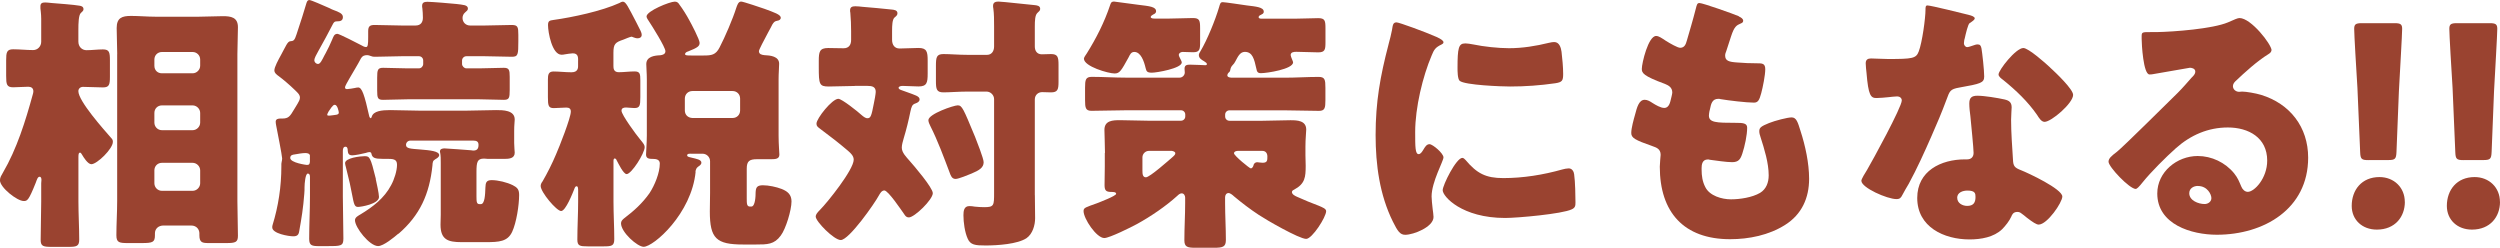
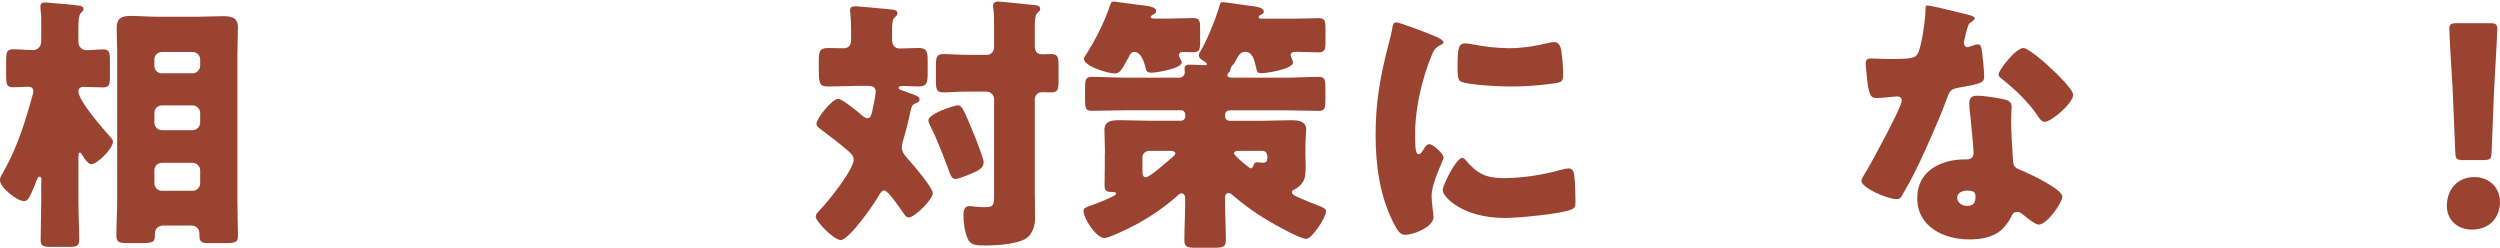
<svg xmlns="http://www.w3.org/2000/svg" height="41.09" viewBox="0 0 414.4 41.09" width="414.4">
  <g fill="#9a4330">
    <path d="m13 33.41c0 2.1.13 4.2.13 6.3 0 1.07-.4 1.21-1.7 1.21h-2.86c-1.39 0-1.83-.09-1.83-1.16 0-2.1.09-4.2.09-6.34v-3.04c0-.18.04-.36.04-.54 0-.23-.04-.54-.31-.54-.31 0-.45.49-.63.98-1.21 3.04-1.43 3.04-2.01 3.04-1.07 0-3.93-2.23-3.93-3.44 0-.49.27-.85.49-1.25 2.32-3.97 3.75-8.58 4.96-13 .04-.13.09-.31.09-.49 0-.54-.36-.76-.85-.76-.85 0-1.65.09-2.5.09-1.07 0-1.16-.49-1.16-1.88v-2.59c0-1.3.09-1.83 1.16-1.83s2.23.13 3.31.13c.76 0 1.34-.62 1.34-1.38v-3.79c0-.89-.13-1.61-.13-1.74v-.36c0-.54.36-.62.8-.62.27 0 .58.04 1.07.09 1.12.09 3.62.27 4.65.45.31.05.62.18.62.58 0 .27-.22.4-.45.63-.36.36-.4 1.65-.4 2.81v1.92c0 .89.63 1.43 1.34 1.43.89 0 1.83-.13 2.73-.13 1.07 0 1.16.49 1.16 1.83v2.73c0 1.3-.13 1.74-1.16 1.74-1.12 0-2.19-.09-3.31-.09-.4 0-.76.27-.76.71 0 1.65 4.2 6.34 5.41 7.73.22.23.31.36.31.67 0 1.16-2.63 3.71-3.57 3.71-.58 0-1.3-1.16-1.56-1.61-.09-.14-.18-.31-.31-.31-.27 0-.27.4-.27.81v7.32zm6.43-24.43c0-1.47-.09-2.9-.09-4.33 0-1.7.89-2.01 2.37-2.01 1.38 0 2.72.13 4.06.13h7.19c1.34 0 2.64-.09 3.98-.09s2.5.18 2.5 1.83c0 1.47-.09 2.95-.09 4.47v24.34c0 1.92.09 3.84.09 5.76 0 1.07-.4 1.21-1.92 1.21h-2.95c-1.03 0-1.52-.09-1.52-1.3v-.31c0-.58-.4-1.3-1.38-1.3h-4.56c-.85 0-1.43.54-1.43 1.3v.31c0 1.16-.36 1.3-2.19 1.3h-2.19c-1.52 0-2.01-.05-2.01-1.3 0-1.88.13-3.75.13-5.67v-24.34zm6.16 1.92c0 .76.54 1.25 1.25 1.25h5.09c.67 0 1.25-.58 1.25-1.25v-1.03c0-.71-.58-1.25-1.25-1.25h-5.09c-.71 0-1.25.54-1.25 1.25zm0 9.43c0 .67.54 1.25 1.25 1.25h5.09c.67 0 1.25-.58 1.25-1.25v-1.61c0-.67-.58-1.25-1.25-1.25h-5.09c-.71 0-1.25.54-1.25 1.25zm0 10.05c0 .67.54 1.25 1.25 1.25h5.09c.67 0 1.25-.58 1.25-1.25v-2.14c0-.67-.58-1.25-1.25-1.25h-5.09c-.71 0-1.25.54-1.25 1.25z" />
-     <path d="m66.03 38.73c-.67.58-2.46 2.06-3.35 2.06-1.43 0-3.84-3.08-3.84-4.29 0-.49.58-.76.94-.98 2.01-1.21 3.93-2.68 5.05-4.82.54-.98.98-2.41.98-3.39s-.67-.98-1.83-.98h-.58c-1.21 0-1.7-.14-1.83-.85-.04-.22-.18-.27-.36-.27-.13 0-.45.09-.58.14-.45.13-1.79.4-2.23.4-.67 0-.72-.4-.76-.8 0-.23-.04-.63-.36-.63-.4 0-.45.4-.45.72v7.5c0 2.32.09 4.69.09 7.01 0 1.25-.4 1.25-2.81 1.25h-1.16c-1.25 0-1.7-.09-1.7-1.21 0-2.37.13-4.73.13-7.06v-3.22c0-.31-.09-.54-.36-.54-.4 0-.54 1.65-.54 2.28 0 .31 0 .67-.04 1.07-.18 2.37-.45 4.02-.85 6.25-.09.58-.36.8-.98.8-.76 0-3.48-.45-3.48-1.47 0-.13 0-.22.04-.36.98-3.17 1.47-6.43 1.47-9.78v-.4c0-.09 0-.04.04-.27q.09-.4.09-.63c0-.45-.85-4.73-.98-5.4-.04-.23-.09-.45-.09-.67 0-.49.45-.54.8-.54h.27c1.07 0 1.3-.36 2.01-1.56.18-.31.31-.54.54-.89.18-.31.4-.67.4-1.03 0-.54-.54-.94-.98-1.38-.63-.62-1.83-1.65-2.5-2.14-.31-.22-.76-.54-.76-.98 0-.54.63-1.7 1.12-2.59.18-.36.31-.58.45-.85.71-1.38.8-1.38 1.34-1.43.49-.05.62-.67 1.03-1.92.45-1.34.89-2.72 1.3-4.11.13-.45.22-.76.58-.76.27 0 2.19.85 3.31 1.34.27.14.54.27.67.31.85.31 1.56.58 1.56 1.16 0 .63-.45.72-.98.72-.36 0-.45.09-.63.36-.8 1.52-1.61 3.08-2.46 4.56-.31.54-.67 1.21-.67 1.52s.27.62.63.62.67-.67 1.03-1.38c.09-.18.13-.22.22-.4.4-.76.76-1.47 1.07-2.23.22-.49.31-.98.89-.98.27 0 3.44 1.61 3.93 1.88.22.13.54.31.8.31.31 0 .36-.4.36-1.65v-.98c0-.8.27-1.03 1.07-1.03 1.47 0 2.99.09 4.47.09h2.32c.85 0 1.21-.54 1.21-1.3 0-.45-.04-1.16-.09-1.56-.04-.13-.04-.31-.04-.4 0-.58.4-.67.89-.67.71 0 3.93.27 4.78.36 1.07.14 1.92.14 1.92.76 0 .27-.18.4-.49.67-.27.22-.4.58-.4.89 0 .71.54 1.25 1.25 1.25h2.41c1.52 0 2.99-.09 4.47-.09 1.03 0 1.12.31 1.12 1.65v1.03c0 2.23-.04 2.59-1.07 2.59-1.47 0-2.99-.09-4.51-.09h-3.04c-.36 0-.71.31-.71.71v.58c0 .36.36.72.71.72h2.19c1.38 0 2.77-.09 4.02-.09.89 0 .98.36.98 1.52v2.14c0 1.34-.09 1.65-.98 1.65-1.34 0-2.68-.09-4.02-.09h-11.97c-1.34 0-2.68.09-4.02.09-.89 0-.98-.31-.98-1.56v-2.1c0-1.3.09-1.65.98-1.65 1.25 0 2.64.09 4.02.09h1.92c.4 0 .71-.36.71-.72v-.58c0-.4-.31-.71-.71-.71h-2.86c-1.47 0-2.9.09-4.38.09-.36 0-.4 0-.76-.13-.22-.09-.4-.14-.58-.14-.49 0-.8.14-1.03.54-.58 1.12-1.16 2.01-1.74 3.04l-.18.31c-.27.49-.72 1.21-.72 1.47 0 .22.18.27.36.27.27 0 .98-.13 1.25-.18.22-.05.4-.09.58-.09.62 0 1.03 1.21 1.83 4.78.04.18.18.31.22.31.09 0 .13-.04.18-.22.27-.98 1.7-1.12 3.04-1.12 1.56 0 3.17.09 4.73.09h8.08c1.61 0 3.17-.09 4.78-.09 1.12 0 3.08 0 3.08 1.56 0 .49-.09.76-.09 1.92v1.97c0 .71.09 1.34.09 1.61 0 .98-.98 1.03-1.74 1.03h-2.72c-.13 0-.4-.05-.63-.05-1.12 0-1.25.58-1.25 2.23v4.02c0 .98.04 1.3.54 1.3h.18c.67 0 .72-1.61.76-2.73.04-.76.09-1.25 1.03-1.25 1.07 0 2.55.36 3.53.85.76.4 1.03.71 1.03 1.61 0 1.7-.45 4.6-1.16 6.12-.76 1.61-2.14 1.7-4.42 1.7h-3.97c-2.23 0-3.48-.4-3.48-2.9 0-.54.04-1.12.04-1.65v-8.53c0-.62 0-1.3-.09-1.7-.04-.14-.04-.18-.04-.27 0-.4.4-.49.76-.49.49 0 3.71.27 4.38.31q.22.05.36.05c.62 0 .89-.27.89-.94 0-.54-.31-.71-.85-.71h-10.45c-.4 0-.72.31-.72.71 0 .63.8.63 2.37.76s3.13.27 3.13.94c0 .31-.4.54-.63.67-.45.27-.45.49-.49 1.07-.49 4.69-2.06 8.22-5.63 11.3zm-14.65-12.87c0-.4-.4-.49-.76-.49-.58 0-1.21.14-1.79.23-.36.04-.72.13-.72.58 0 .81 2.68 1.16 2.77 1.16.4 0 .45-.18.49-.54v-.94zm3.04-6.7h.27c.94-.13 1.47-.09 1.47-.49 0-.18-.22-1.3-.67-1.3-.36 0-.72.71-1.03 1.12-.04.14-.22.36-.22.54 0 .09.09.13.18.13zm7.86 10.5c.13.58.54 2.46.54 2.99 0 1.16-2.99 1.65-3.48 1.65-.58 0-.67-.45-.98-2.06-.18-1.03-.49-2.46-1.03-4.56-.04-.18-.13-.45-.13-.63 0-.89 2.55-1.16 3.22-1.16.85 0 .98.09 1.88 3.75z" />
-     <path d="m95.83 10c0-.49 0-1.16-.89-1.16-.31 0-1.03.13-1.38.18-.13.05-.36.05-.49.05-1.56 0-2.23-3.71-2.23-4.91 0-.71.27-.76.89-.85 3.22-.45 8-1.47 10.94-2.81.13-.09.4-.22.58-.22.49 0 .85.8 2.23 3.44.71 1.38.89 1.7.89 2.05 0 .4-.31.58-.67.58-.31 0-.49-.09-.76-.18-.09-.04-.18-.09-.27-.09-.13 0-1.16.4-1.34.49-1.34.45-1.65.71-1.65 2.19v2.14c0 .45.04 1.07.89 1.07s1.74-.13 2.63-.13.94.45.94 1.47v2.77c0 1.43-.09 1.83-.98 1.83-.49 0-1.03-.09-1.38-.09-.4 0-.76.09-.76.54 0 .67 2.5 4.06 3.04 4.69.67.8.8 1.03.8 1.34 0 1.03-2.19 4.47-2.99 4.47-.54 0-1.38-1.79-1.65-2.28-.04-.14-.18-.31-.31-.31-.22 0-.22.27-.22.49v6.66c0 2.1.13 4.15.13 6.21 0 1.12-.4 1.21-1.79 1.21h-2.59c-1.34 0-1.74-.09-1.74-1.12 0-2.1.13-4.2.13-6.3v-1.79c0-.36 0-.76-.27-.76-.18 0-.31.27-.36.45-.27.67-1.43 3.66-2.19 3.66s-3.39-3.13-3.39-4.15c0-.27.13-.54.31-.76.8-1.38 1.61-2.99 2.23-4.47.54-1.21 2.46-6.08 2.46-7.1 0-.49-.27-.67-.76-.67-.67 0-1.38.09-2.06.09-.89 0-.98-.4-.98-1.83v-2.9c0-.81.09-1.34.94-1.34.89 0 1.97.13 2.99.13 1.16 0 1.07-.89 1.07-1.16v-.81zm19.48 18.45c-.67 6.97-6.97 12.46-8.62 12.46-1.03 0-3.75-2.41-3.75-3.89 0-.36.22-.58.49-.81 1.65-1.25 3.04-2.5 4.24-4.2.85-1.3 1.7-3.35 1.7-4.91 0-.71-.72-.76-1.16-.76-.58 0-1.12-.04-1.12-.71 0-.4.13-2.01.13-3.17v-9.33c0-1.07-.09-1.83-.09-2.5 0-1.25 1.34-1.43 2.32-1.47.4-.05.85-.18.85-.67 0-.67-2.23-4.2-2.73-4.96-.13-.18-.4-.58-.4-.8 0-.9 3.84-2.46 4.69-2.46.36 0 .58.18.76.49.54.71 1.21 1.79 1.61 2.54.36.63 1.74 3.26 1.74 3.8s-.31.8-1.92 1.43c-.18.05-.49.18-.49.45 0 .22.4.22 1.03.22h2.05c1.3 0 2.01-.09 2.64-1.34.89-1.7 2.19-4.73 2.77-6.57.13-.36.31-1.03.8-1.03.36 0 3.35 1.03 3.89 1.21 1.56.58 2.68.94 2.68 1.47 0 .31-.27.45-.54.49-.49.09-.58.22-.85.62-.09.22-.4.76-.71 1.34-.67 1.25-1.52 2.86-1.52 3.08 0 .54.49.62.89.67.98.04 2.46.18 2.46 1.43 0 .67-.09 1.47-.09 2.55v9.34c0 1.52.13 2.81.13 3.17 0 .71-.63.76-1.34.76h-2.37c-1.25 0-1.7.31-1.7 1.56v4.91c0 .89 0 1.38.54 1.38h.22c.67 0 .71-1.83.71-2.32.04-.8.18-1.21 1.21-1.21.94 0 2.23.27 3.13.62.98.4 1.61.94 1.61 2.06 0 1.43-.94 4.56-1.79 5.67-1.07 1.47-2.23 1.47-4.11 1.47h-2.1c-4.47 0-5.54-.98-5.54-5.49 0-1.03.04-2.06.04-3.08v-5.23c0-.71-.58-1.25-1.25-1.25h-1.88c-.18 0-.67-.05-.67.27 0 .27.45.31.8.4.72.18 1.56.31 1.56.81 0 .31-.27.49-.54.67-.31.23-.36.45-.45.81zm6.12-8.89c.72 0 1.25-.54 1.25-1.25v-1.97c0-.72-.54-1.25-1.25-1.25h-6.66c-.71 0-1.25.54-1.25 1.25v1.97c0 .71.49 1.21 1.25 1.25z" />
    <path d="m141.66 14.25c-1.43 0-2.86.09-4.29.09-1.56 0-1.65-.36-1.65-3.21v-1.03c0-1.52.13-2.14 1.56-2.14.85 0 1.7.04 2.55.04.89 0 1.25-.58 1.25-1.38v-1.43c0-.94-.04-2.14-.13-3.08-.04-.13-.04-.27-.04-.4 0-.58.4-.67.89-.67.31 0 .85.05 1.16.09 1.61.14 3.22.27 4.82.45.4.04.98.09.98.62 0 .31-.18.45-.49.71-.36.31-.4 1.3-.4 2.23v1.47c0 .8.4 1.43 1.25 1.43 1.03 0 2.1-.09 3.13-.09 1.38 0 1.52.62 1.52 2.1v2.14c0 1.52-.13 2.14-1.52 2.14-.89 0-1.74-.09-2.63-.09-.18 0-.67.05-.67.31 0 .31.54.4 1.25.67 1.47.54 2.23.72 2.23 1.25 0 .36-.31.54-.67.67-.58.18-.67.54-.85 1.34-.31 1.52-.67 2.99-1.12 4.47-.13.49-.31 1.03-.31 1.52 0 .85.76 1.56 1.25 2.14.76.85 3.89 4.51 3.89 5.41 0 1.07-3.04 4.02-3.97 4.02-.4 0-.58-.23-.8-.58-.45-.63-2.63-3.89-3.26-3.89-.45 0-.71.49-.89.8-.71 1.34-4.96 7.42-6.34 7.42-1.12 0-4.15-3.08-4.15-3.89 0-.31.22-.62.72-1.12 1.25-1.25 5.58-6.66 5.58-8.31 0-.63-.49-1.07-.94-1.47-1.47-1.25-2.9-2.37-4.47-3.53-.62-.45-.76-.58-.76-.98 0-.85 2.59-4.11 3.62-4.11.58 0 3.26 2.14 3.84 2.68.27.23.63.54.98.54.54 0 .67-.36 1.07-2.46.09-.36.31-1.61.31-1.92 0-.85-.62-.98-1.34-.98h-2.14zm19.92 8.31c.31.8 1.47 3.71 1.47 4.33 0 .89-.72 1.34-2.01 1.88-.54.22-2.14.89-2.64.89-.62 0-.8-.54-.98-1.03-.98-2.59-1.96-5.27-3.22-7.77-.13-.23-.31-.67-.31-.94 0-1.03 4.2-2.46 4.87-2.46.71 0 .94.58 2.81 5.09zm9.96 9.78c0 1.3.04 2.55.04 3.84 0 1.12-.4 2.59-1.43 3.3-1.47.98-4.78 1.21-6.79 1.21-1.7 0-2.5-.09-2.95-1.12-.49-1.07-.71-2.72-.71-3.89 0-.71.09-1.52.98-1.52.27 0 .67.04.89.09.49.05 1.07.09 1.56.09 1.65 0 1.65-.27 1.65-2.41v-15.5c0-.67-.58-1.25-1.25-1.25h-3.17c-1.38 0-2.99.13-3.97.13-1.16 0-1.25-.54-1.25-1.92v-2.46c0-1.43.09-1.97 1.25-1.97s2.5.13 3.97.13h3.26c.72 0 1.16-.58 1.16-1.38v-3.35c0-1.03 0-2.06-.13-2.99-.04-.13-.04-.27-.04-.4 0-.58.4-.71.89-.71.31 0 .85.09 1.16.09 1.61.18 3.17.31 4.78.49.4.04.98.09.98.62 0 .31-.18.4-.49.71-.36.36-.4 1.25-.4 2.23v3.3c0 .72.36 1.3 1.16 1.3.49 0 .98-.04 1.52-.04 1.12 0 1.25.49 1.25 1.79v2.82c0 1.25-.13 1.74-1.25 1.74-.49 0-.98-.04-1.47-.04-.67 0-1.21.49-1.21 1.21v15.86z" />
    <path d="m183.16 25.37c0-1.56-.09-2.86-.09-3.84 0-1.56 1.38-1.61 2.59-1.61 1.56 0 3.08.09 4.65.09h5.45c.4 0 .71-.31.71-.71v-.31c0-.4-.31-.71-.71-.71h-9.16c-1.88 0-3.8.09-5.67.09-.98 0-1.07-.49-1.07-1.79v-2.01c0-1.34.09-1.83 1.12-1.83 1.88 0 3.75.13 5.63.13h8.93c.45 0 .85-.4.85-.85 0-.14-.04-.4-.04-.63 0-.67.49-.67.98-.67.8 0 2.23.09 2.46.09.18 0 .27-.09.27-.18 0-.18-.22-.31-.49-.49-.4-.23-.85-.49-.85-1.03 0-.22.18-.45.27-.62 1.12-1.88 2.46-5.18 3.08-7.28.18-.62.22-.85.62-.85.36 0 3.35.45 3.98.54 1.43.18 2.81.27 2.81 1.03 0 .36-.27.4-.49.54-.13.04-.36.18-.36.36 0 .27.31.27.62.27h5.32c1.38 0 2.73-.09 3.93-.09 1.12 0 1.21.4 1.21 1.7v2.32c0 1.21-.09 1.65-1.21 1.65-1.2 0-2.41-.09-3.62-.09-.4 0-.94.04-.94.54 0 .14.13.45.18.58.04.14.22.49.22.63 0 1.12-4.33 1.79-5.32 1.79-.54 0-.67-.23-.76-.72-.36-1.61-.63-2.81-1.92-2.81-.85 0-1.21.94-1.56 1.56-.18.31-.22.4-.49.67-.18.18-.31.45-.36.76-.04.23-.09.31-.31.49-.09.09-.18.27-.18.4 0 .36.54.4.8.4h8.71c1.88 0 3.75-.13 5.63-.13 1.03 0 1.12.45 1.12 1.83v2.01c0 1.3-.09 1.79-1.07 1.79-1.88 0-3.8-.09-5.67-.09h-9.16c-.4 0-.72.31-.72.71v.31c0 .4.31.71.72.71h5.49c1.52 0 3.08-.09 4.6-.09 1.12 0 2.63.04 2.63 1.56 0 .49-.13 1.43-.13 2.81v1.43c0 .58.04 1.16.04 1.74 0 1.88-.09 2.99-1.92 3.97-.18.09-.36.18-.36.4 0 .4.58.67.89.8 1.21.54 2.37 1.03 3.57 1.47.62.27 1.21.49 1.21.89 0 .98-2.32 4.6-3.31 4.6-1.16 0-6.66-3.17-7.86-3.98-1.43-.94-2.77-1.96-4.11-3.08-.18-.18-.62-.54-.89-.54-.4 0-.58.36-.58.71v.94c0 2.05.13 4.11.13 6.12 0 1.16-.49 1.3-2.01 1.3h-3.04c-1.34 0-1.83-.14-1.83-1.25 0-2.06.13-4.11.13-6.16v-.9c0-.31-.18-.71-.58-.71-.27 0-.54.23-.71.4-1.92 1.74-4.42 3.44-6.7 4.69-.89.49-4.56 2.32-5.41 2.32-1.3 0-3.44-3.21-3.44-4.47 0-.58.36-.62 2.23-1.3.45-.18 3.17-1.21 3.17-1.56 0-.31-.49-.31-.76-.31-.89 0-1.16-.22-1.16-1.12 0-1.03.04-2.06.04-3.08v-2.28zm10.63-22.29c1.38 0 2.72-.09 3.93-.09 1.12 0 1.21.4 1.21 1.7v2.32c0 1.21-.09 1.65-1.16 1.65-.54 0-1.21-.05-1.74-.05-.27 0-.63.18-.63.49s.49.98.49 1.25c0 .98-4.15 1.7-4.96 1.7-.85 0-.89-.27-1.03-.76-.27-1.16-.8-2.68-1.88-2.68-.54 0-.72.45-.94.89-1.21 2.19-1.47 2.68-2.32 2.68-1.03 0-5.09-1.16-5.09-2.46 0-.18.27-.58.49-.89 1.56-2.5 2.9-5.14 3.84-7.95.13-.36.18-.62.67-.62.09 0 3.57.49 4.06.54 1.79.22 2.9.31 2.9 1.07 0 .31-.27.45-.49.54-.13.09-.4.23-.4.4 0 .27.49.27.67.27h2.37zm-3.35 21.93c-.58 0-1.07.49-1.07 1.07v2.19c0 .58.04 1.12.58 1.12.63 0 3.84-2.86 4.51-3.44.13-.13.36-.31.36-.54 0-.27-.36-.36-.58-.4zm14.74 0c-.22 0-.63.09-.63.4 0 .4 2.59 2.5 2.77 2.5.31 0 .45-.4.49-.62.09-.23.31-.4.58-.4.22 0 .54.09.89.09.8 0 .8-.4.8-1.03 0-.54-.27-.94-.85-.94h-4.06z" />
    <path d="m230.16 7.37c.23-.85.45-1.7.58-2.41.13-.85.18-1.25.76-1.25.4 0 4.69 1.56 6.61 2.41.89.4 1.16.67 1.16.89 0 .18-.14.27-.31.36-1.03.49-1.25.85-1.65 1.83-1.47 3.44-2.73 8.62-2.73 12.69 0 2.46 0 3.66.58 3.66.31 0 .54-.36.76-.71.27-.45.54-.94 1.03-.94.54 0 2.32 1.52 2.32 2.19 0 .62-1.97 4.06-1.97 6.48 0 .31.09 1.43.18 2.1.04.27.14 1.03.14 1.3 0 1.65-3.31 2.95-4.69 2.95-.85 0-1.25-.58-2.05-2.19-2.19-4.42-2.86-9.42-2.86-14.34 0-5.49.76-9.74 2.14-15.01zm12.78 19.16c1.88 2.23 3.35 2.99 6.25 2.99 3.3 0 6.61-.54 9.78-1.43.31-.09.76-.18 1.07-.18.58 0 .85.58.89.98.18 1.21.22 3.75.22 4.65 0 .58-.04.89-.62 1.16-1.56.76-9.02 1.43-11.03 1.43-7.19 0-10.36-3.57-10.36-4.6 0-.85 2.24-5.36 3.26-5.36.22 0 .4.23.54.36zm-.09-19.34c.27 0 .98.09 1.38.18 1.7.36 4.16.62 5.9.62 2.23 0 4.47-.36 6.61-.89.4-.09.63-.13.89-.13.85 0 1.12.94 1.21 1.61.13 1.12.27 2.55.27 3.66s-.13 1.38-1.3 1.56c-2.5.36-5 .54-7.5.54-1.34 0-7.5-.22-8.35-.94-.36-.31-.36-1.65-.36-2.14 0-3.3.18-4.06 1.25-4.06z" />
-     <path d="m288.24 2.73c.4.18.71.4.71.71 0 .27-.18.36-.4.45-.71.31-1.07.49-1.61 2.14l-.8 2.46c-.09.22-.18.45-.18.71 0 .89.63 1.07 2.06 1.16 1.07.09 2.14.13 3.21.13.85 0 1.38 0 1.38.98s-.4 2.99-.67 3.98c-.31 1.16-.54 1.56-1.21 1.56-1.25 0-4.24-.36-5.54-.58-.09-.05-.23-.05-.36-.05-1.03 0-1.21.85-1.38 1.7l-.09.36c-.04.18-.09.54-.09.71 0 1.16 1.2 1.21 4.42 1.21 1.2 0 1.92.04 1.92.8 0 1.25-.4 3.08-.8 4.29-.31.94-.62 1.43-1.7 1.43-.98 0-2.68-.27-3.71-.4-.09-.05-.23-.05-.31-.05-.94 0-1.03.89-1.03 1.43v.27c0 .98.13 1.97.62 2.9.72 1.43 2.73 2.01 4.24 2.01s3.53-.31 4.83-1.07c1.03-.62 1.43-1.74 1.43-2.9 0-2.06-.71-4.33-1.34-6.3-.13-.4-.22-.67-.22-1.03 0-.58.31-.81 1.61-1.34.98-.4 3.08-.94 3.75-.94.8 0 1.03.81 1.47 2.23.8 2.46 1.43 5.36 1.43 7.95 0 3.17-1.21 5.9-3.98 7.64-2.68 1.7-5.98 2.37-9.11 2.37-7.68 0-11.66-4.47-11.66-12.02 0-.54.14-1.88.14-1.97 0-.98-.72-1.21-1.34-1.43-2.95-1.03-3.53-1.38-3.53-2.19s.4-2.23.63-3.04c.31-1.16.62-2.46 1.61-2.46.45 0 .89.27 1.3.54.49.31 1.34.81 1.92.81.36 0 .8-.18 1.03-1.12.13-.54.31-1.21.31-1.43 0-.8-.54-1.16-1.21-1.43-3.66-1.34-3.84-1.83-3.84-2.5 0-.94 1.07-5.45 2.37-5.45.45 0 .94.36 1.61.8.71.45 1.97 1.16 2.37 1.16.71 0 .94-.54 1.12-1.21.36-1.25 1.03-3.48 1.47-5.23.18-.71.23-.98.62-.98.54 0 5.72 1.83 6.52 2.19z" />
    <path d="m326.3 2.46c.54.13 1.03.31 1.03.58 0 .22-.31.45-.85.8-.27.18-.63 1.74-.8 2.5-.04.18-.09.27-.09.36 0 .13-.05.31-.05.49 0 .27.23.62.54.62.22 0 .71-.18.98-.27s.49-.18.76-.18c.4 0 .54.22.63.67.13.72.45 3.58.45 4.65s-.63 1.21-4.11 1.83c-1.56.27-1.61.58-2.14 2.01-.76 2.05-1.61 4.06-2.5 6.07-1.16 2.64-2.37 5.32-3.75 7.86-.36.62-.8 1.34-1.07 1.88-.23.45-.4.67-.98.67-1.52 0-5.81-1.88-5.81-3.04 0-.27.62-1.3.94-1.79.89-1.52 5.76-10.41 5.76-11.52 0-.45-.4-.67-.76-.67-.27 0-1.16.09-1.47.13-.49.05-1.43.14-1.97.14-.94 0-1.34-.4-1.65-4.2-.04-.36-.13-1.16-.13-1.56 0-.62.36-.8.89-.8.76 0 1.83.09 2.81.09 4.07 0 4.65-.09 5.09-1.25.58-1.52 1.12-5.54 1.12-6.92 0-.36 0-.71.31-.71.58 0 5.94 1.34 6.83 1.56zm5.99 14.03c.76.18 1.16.49 1.16 1.3 0 .45-.09 1.25-.09 2.06 0 2.23.18 4.42.31 6.61.04 1.07.27 1.34 1.3 1.74 1.25.49 6.88 3.13 6.88 4.38 0 .98-2.5 4.65-3.93 4.65-.36 0-.98-.4-1.97-1.16-.27-.23-.54-.45-.85-.67-.23-.18-.4-.27-.72-.27-.71 0-.89.54-.98.76-.31.71-.98 1.56-1.52 2.1-1.38 1.34-3.53 1.7-5.41 1.7-4.24 0-8.67-2.06-8.67-6.88 0-4.47 3.93-6.39 7.91-6.39h.36c.71 0 1.07-.45 1.07-1.07 0-.76-.4-4.73-.53-6.08-.09-.67-.18-1.43-.18-2.1 0-.94.36-1.3 1.34-1.3 1.16 0 3.35.36 4.51.62zm-7.86 16.3c0 .9.89 1.34 1.65 1.34 1.03 0 1.38-.54 1.38-1.47 0-.58-.04-1.07-1.34-1.07-.76 0-1.7.31-1.7 1.21zm15.37-21.62c1.03.94 3.84 3.62 3.84 4.56 0 1.38-3.62 4.47-4.73 4.47-.54 0-.94-.67-1.25-1.16-1.52-2.19-3.48-4.06-5.58-5.76-.36-.27-.8-.58-.8-.94 0-.71 2.86-4.38 4.11-4.38.85 0 3.71 2.54 4.42 3.21z" />
-     <path d="m376.51 8.35c0 .27-.27.49-.49.62-1.88 1.16-3.89 2.99-5.49 4.51-.22.22-.4.49-.4.8 0 .54.49.94 1.03.94.14 0 .31-.04.49-.04.67 0 2.23.27 3.13.54 4.82 1.47 7.82 5.36 7.82 10.41 0 8.53-7.37 12.78-15.14 12.78-4.2 0-9.87-1.7-9.87-6.84 0-3.57 3.26-6.21 6.7-6.21 2.32 0 4.56 1.07 6.03 2.86.67.85.8 1.3 1.21 2.23.18.45.58.85 1.07.85 1.07 0 3.21-2.23 3.21-5.18 0-3.8-3.08-5.49-6.52-5.49-3.26 0-6.16 1.25-8.62 3.44-1.61 1.43-4.16 3.97-5.49 5.63-.63.8-.98 1.12-1.16 1.12-1.03 0-4.51-3.66-4.51-4.51 0-.54.45-.94 1.39-1.65 1.12-.89 8.53-8.26 10.09-9.78.85-.85 1.52-1.65 2.28-2.5.31-.31.62-.58.62-1.03 0-.54-.71-.62-.89-.62-.13 0-5 .89-6.17 1.07-.18.04-.36.04-.53.04-1.03 0-1.3-5.05-1.3-5.9v-.45c0-.67.14-.67 1.43-.67h1.03c2.9-.05 9.29-.54 11.84-1.61 1.12-.49 1.61-.72 1.92-.72 1.92 0 5.32 4.38 5.32 5.36zm-12.19 22.47c-.71 0-1.43.4-1.43 1.21 0 1.21 1.52 1.79 2.55 1.79.58 0 1.12-.4 1.12-.98 0-.62-.67-2.01-2.23-2.01z" />
-     <path d="m398.63 33.46c0 2.46-1.61 4.6-4.65 4.6-2.41 0-4.16-1.61-4.16-3.93 0-2.64 1.65-4.78 4.6-4.78 2.41 0 4.2 1.74 4.2 4.11zm-6.03-6.92c-1.16 0-1.34-.18-1.38-1.34l-.45-10.59c-.18-2.77-.54-8.93-.54-9.83 0-.76.27-.94 1.25-.94h5.45c.98 0 1.25.18 1.25.94 0 .89-.36 7.01-.54 10.36l-.4 10.05c-.05 1.16-.23 1.34-1.38 1.34h-3.26z" />
    <path d="m414.4 33.46c0 2.46-1.61 4.6-4.65 4.6-2.41 0-4.16-1.61-4.16-3.93 0-2.64 1.65-4.78 4.6-4.78 2.41 0 4.2 1.74 4.2 4.11zm-6.03-6.92c-1.16 0-1.34-.18-1.38-1.34l-.45-10.59c-.18-2.77-.54-8.93-.54-9.83 0-.76.27-.94 1.25-.94h5.45c.98 0 1.25.18 1.25.94 0 .89-.36 7.01-.54 10.36l-.4 10.05c-.05 1.16-.23 1.34-1.38 1.34h-3.26z" />
  </g>
</svg>